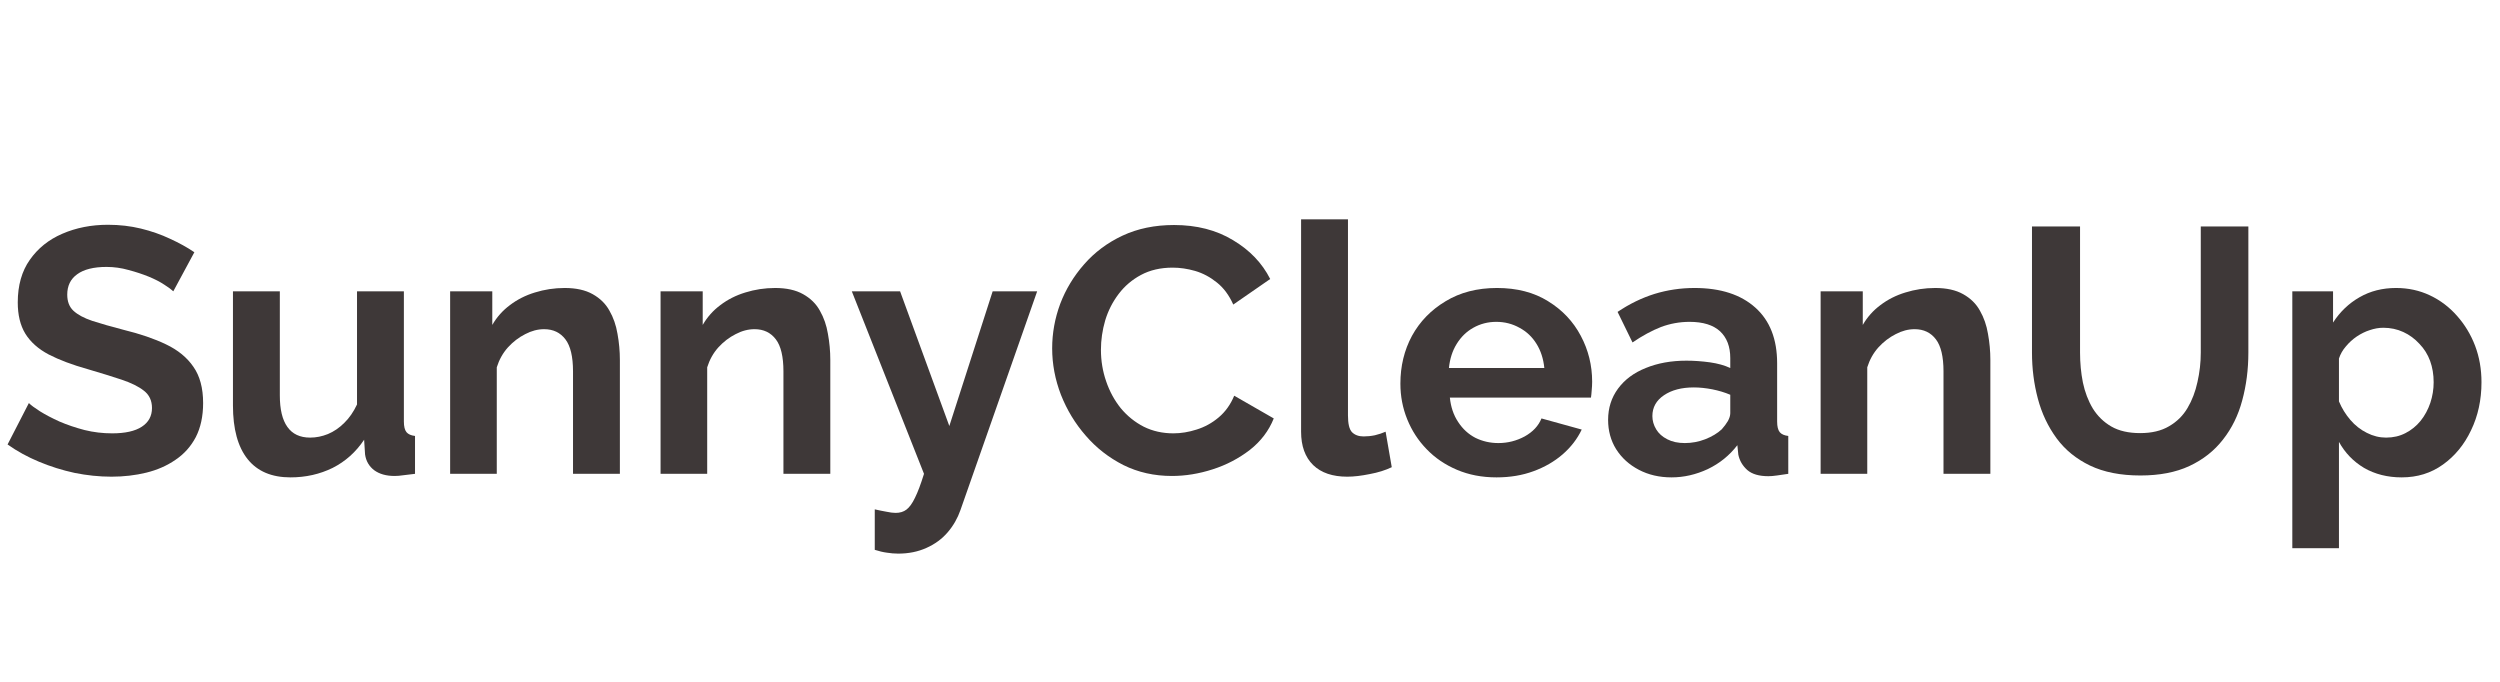
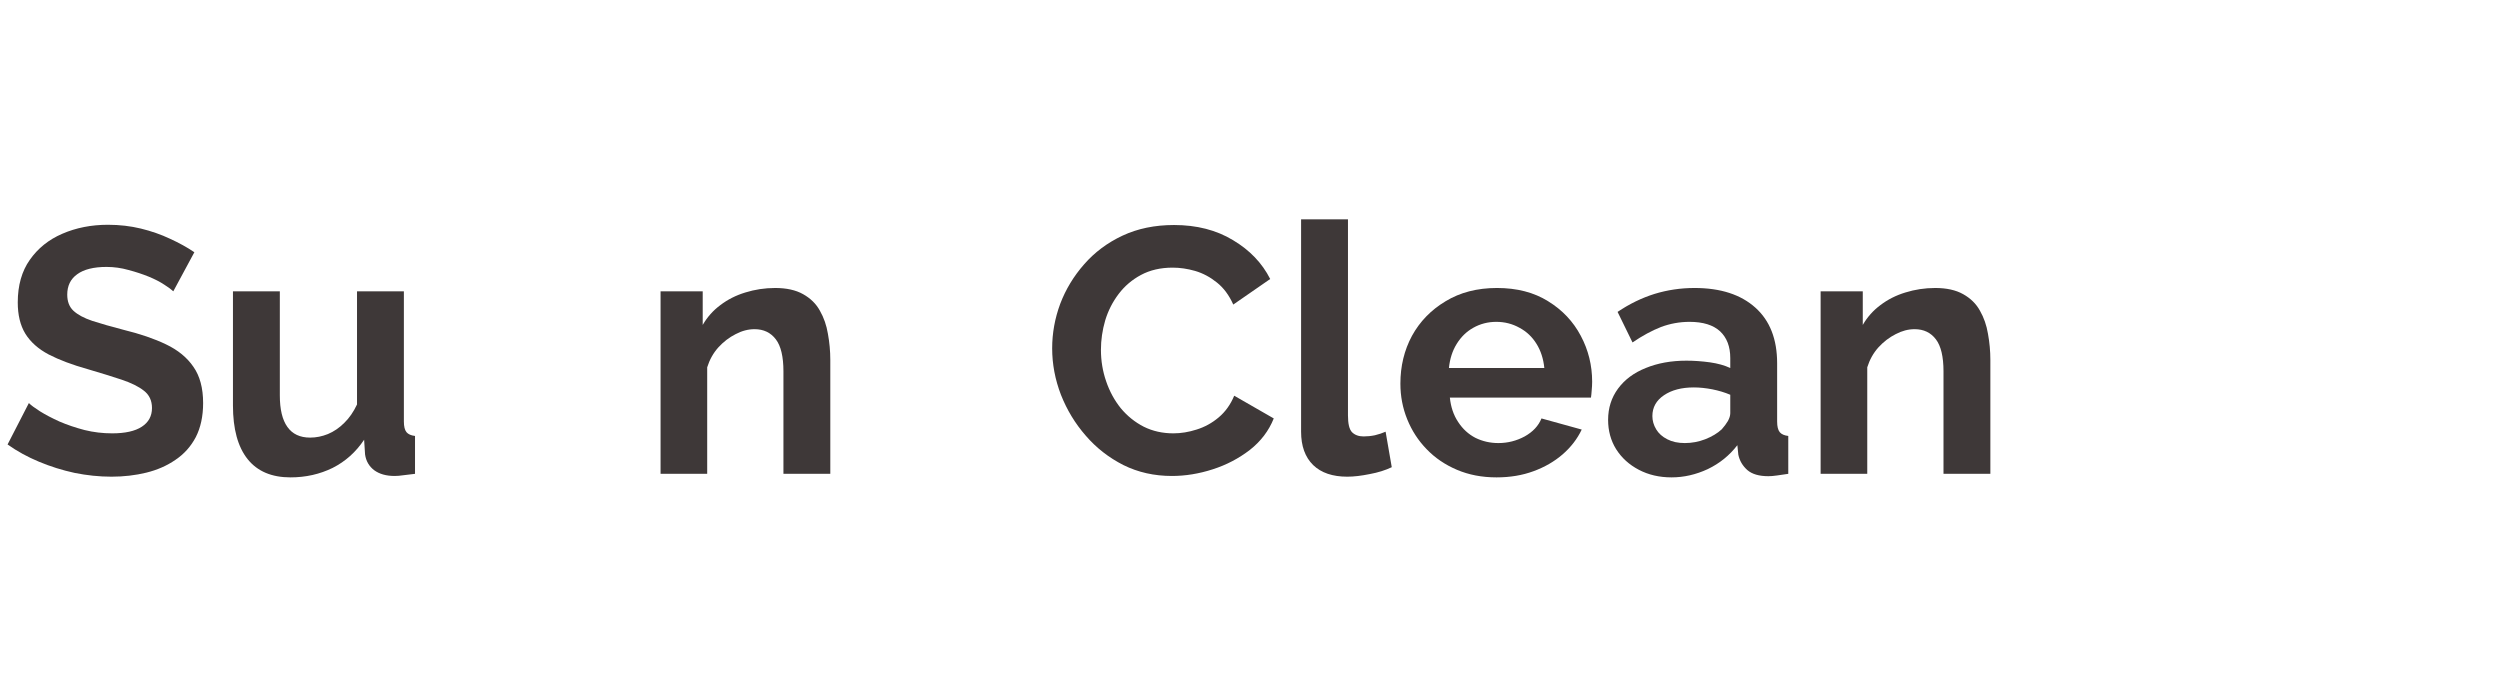
<svg xmlns="http://www.w3.org/2000/svg" width="220" zoomAndPan="magnify" viewBox="0 0 165 45" height="60" preserveAspectRatio="xMidYMid meet" version="1.0">
  <defs>
    <g />
  </defs>
  <g fill="#3e3838" fill-opacity="1">
    <g transform="translate(0, 31.273)">
      <g>
        <path d="M 11.438 -12.047 C 11.32 -12.16 11.125 -12.305 10.844 -12.484 C 10.562 -12.672 10.219 -12.848 9.812 -13.016 C 9.406 -13.18 8.961 -13.328 8.484 -13.453 C 8.016 -13.586 7.531 -13.656 7.031 -13.656 C 6.176 -13.656 5.531 -13.492 5.094 -13.172 C 4.656 -12.859 4.438 -12.41 4.438 -11.828 C 4.438 -11.379 4.57 -11.023 4.844 -10.766 C 5.125 -10.504 5.539 -10.281 6.094 -10.094 C 6.645 -9.914 7.336 -9.719 8.172 -9.5 C 9.242 -9.238 10.172 -8.922 10.953 -8.547 C 11.742 -8.172 12.348 -7.676 12.766 -7.062 C 13.191 -6.457 13.406 -5.66 13.406 -4.672 C 13.406 -3.797 13.242 -3.047 12.922 -2.422 C 12.598 -1.805 12.148 -1.305 11.578 -0.922 C 11.016 -0.535 10.375 -0.254 9.656 -0.078 C 8.938 0.098 8.172 0.188 7.359 0.188 C 6.547 0.188 5.734 0.102 4.922 -0.062 C 4.109 -0.238 3.328 -0.484 2.578 -0.797 C 1.828 -1.109 1.133 -1.488 0.5 -1.938 L 1.906 -4.672 C 2.039 -4.535 2.285 -4.352 2.641 -4.125 C 2.992 -3.906 3.422 -3.68 3.922 -3.453 C 4.43 -3.234 4.984 -3.047 5.578 -2.891 C 6.18 -2.742 6.789 -2.672 7.406 -2.672 C 8.258 -2.672 8.91 -2.816 9.359 -3.109 C 9.805 -3.398 10.031 -3.812 10.031 -4.344 C 10.031 -4.832 9.852 -5.211 9.5 -5.484 C 9.145 -5.766 8.648 -6.008 8.016 -6.219 C 7.391 -6.426 6.648 -6.656 5.797 -6.906 C 4.766 -7.195 3.906 -7.52 3.219 -7.875 C 2.531 -8.238 2.016 -8.695 1.672 -9.25 C 1.336 -9.801 1.172 -10.488 1.172 -11.312 C 1.172 -12.438 1.438 -13.375 1.969 -14.125 C 2.5 -14.883 3.211 -15.457 4.109 -15.844 C 5.016 -16.238 6.02 -16.438 7.125 -16.438 C 7.895 -16.438 8.617 -16.352 9.297 -16.188 C 9.984 -16.02 10.625 -15.797 11.219 -15.516 C 11.82 -15.242 12.359 -14.945 12.828 -14.625 Z M 11.438 -12.047 " />
      </g>
    </g>
  </g>
  <g fill="#3e3838" fill-opacity="1">
    <g transform="translate(14.094, 31.273)">
      <g>
        <path d="M 1.281 -4.516 L 1.281 -12.047 L 4.375 -12.047 L 4.375 -5.172 C 4.375 -4.254 4.539 -3.562 4.875 -3.094 C 5.207 -2.625 5.707 -2.391 6.375 -2.391 C 6.77 -2.391 7.16 -2.469 7.547 -2.625 C 7.941 -2.789 8.301 -3.035 8.625 -3.359 C 8.957 -3.68 9.238 -4.086 9.469 -4.578 L 9.469 -12.047 L 12.562 -12.047 L 12.562 -3.453 C 12.562 -3.129 12.617 -2.895 12.734 -2.75 C 12.848 -2.613 13.035 -2.531 13.297 -2.5 L 13.297 0 C 12.984 0.039 12.723 0.07 12.516 0.094 C 12.316 0.125 12.129 0.141 11.953 0.141 C 11.398 0.141 10.953 0.016 10.609 -0.234 C 10.266 -0.492 10.062 -0.844 10 -1.281 L 9.938 -2.25 C 9.395 -1.438 8.703 -0.816 7.859 -0.391 C 7.016 0.023 6.086 0.234 5.078 0.234 C 3.836 0.234 2.895 -0.164 2.25 -0.969 C 1.602 -1.781 1.281 -2.961 1.281 -4.516 Z M 1.281 -4.516 " />
      </g>
    </g>
  </g>
  <g fill="#3e3838" fill-opacity="1">
    <g transform="translate(28.303, 31.273)">
      <g>
-         <path d="M 12.609 0 L 9.516 0 L 9.516 -6.766 C 9.516 -7.734 9.348 -8.438 9.016 -8.875 C 8.68 -9.32 8.211 -9.547 7.609 -9.547 C 7.191 -9.547 6.773 -9.438 6.359 -9.219 C 5.941 -9.008 5.562 -8.719 5.219 -8.344 C 4.883 -7.969 4.641 -7.531 4.484 -7.031 L 4.484 0 L 1.406 0 L 1.406 -12.047 L 4.188 -12.047 L 4.188 -9.828 C 4.488 -10.348 4.879 -10.785 5.359 -11.141 C 5.836 -11.504 6.383 -11.781 7 -11.969 C 7.625 -12.164 8.281 -12.266 8.969 -12.266 C 9.719 -12.266 10.332 -12.129 10.812 -11.859 C 11.301 -11.586 11.672 -11.223 11.922 -10.766 C 12.18 -10.316 12.359 -9.805 12.453 -9.234 C 12.555 -8.672 12.609 -8.098 12.609 -7.516 Z M 12.609 0 " />
-       </g>
+         </g>
    </g>
  </g>
  <g fill="#3e3838" fill-opacity="1">
    <g transform="translate(42.191, 31.273)">
      <g>
        <path d="M 12.609 0 L 9.516 0 L 9.516 -6.766 C 9.516 -7.734 9.348 -8.438 9.016 -8.875 C 8.68 -9.32 8.211 -9.547 7.609 -9.547 C 7.191 -9.547 6.773 -9.438 6.359 -9.219 C 5.941 -9.008 5.562 -8.719 5.219 -8.344 C 4.883 -7.969 4.641 -7.531 4.484 -7.031 L 4.484 0 L 1.406 0 L 1.406 -12.047 L 4.188 -12.047 L 4.188 -9.828 C 4.488 -10.348 4.879 -10.785 5.359 -11.141 C 5.836 -11.504 6.383 -11.781 7 -11.969 C 7.625 -12.164 8.281 -12.266 8.969 -12.266 C 9.719 -12.266 10.332 -12.129 10.812 -11.859 C 11.301 -11.586 11.672 -11.223 11.922 -10.766 C 12.18 -10.316 12.359 -9.805 12.453 -9.234 C 12.555 -8.672 12.609 -8.098 12.609 -7.516 Z M 12.609 0 " />
      </g>
    </g>
  </g>
  <g fill="#3e3838" fill-opacity="1">
    <g transform="translate(56.078, 31.273)">
      <g>
-         <path d="M 1.656 2.344 C 1.926 2.406 2.18 2.457 2.422 2.5 C 2.66 2.551 2.863 2.578 3.031 2.578 C 3.32 2.578 3.562 2.504 3.75 2.359 C 3.945 2.211 4.133 1.953 4.312 1.578 C 4.5 1.203 4.695 0.676 4.906 0 L 0.141 -12.047 L 3.328 -12.047 L 6.578 -3.156 L 9.438 -12.047 L 12.375 -12.047 L 7.312 2.391 C 7.125 2.93 6.844 3.422 6.469 3.859 C 6.094 4.297 5.625 4.641 5.062 4.891 C 4.508 5.141 3.891 5.266 3.203 5.266 C 2.953 5.266 2.703 5.242 2.453 5.203 C 2.211 5.172 1.945 5.109 1.656 5.016 Z M 1.656 2.344 " />
-       </g>
+         </g>
    </g>
  </g>
  <g fill="#3e3838" fill-opacity="1">
    <g transform="translate(68.724, 31.273)">
      <g>
        <path d="M 0.719 -8.281 C 0.719 -9.281 0.895 -10.258 1.25 -11.219 C 1.613 -12.176 2.141 -13.047 2.828 -13.828 C 3.516 -14.617 4.359 -15.25 5.359 -15.719 C 6.359 -16.188 7.492 -16.422 8.766 -16.422 C 10.266 -16.422 11.562 -16.086 12.656 -15.422 C 13.758 -14.766 14.578 -13.91 15.109 -12.859 L 12.672 -11.172 C 12.398 -11.785 12.039 -12.27 11.594 -12.625 C 11.145 -12.988 10.664 -13.242 10.156 -13.391 C 9.656 -13.535 9.16 -13.609 8.672 -13.609 C 7.867 -13.609 7.172 -13.445 6.578 -13.125 C 5.992 -12.812 5.504 -12.395 5.109 -11.875 C 4.711 -11.352 4.414 -10.77 4.219 -10.125 C 4.031 -9.477 3.938 -8.832 3.938 -8.188 C 3.938 -7.469 4.051 -6.773 4.281 -6.109 C 4.508 -5.441 4.832 -4.848 5.25 -4.328 C 5.676 -3.816 6.18 -3.41 6.766 -3.109 C 7.359 -2.816 8.008 -2.672 8.719 -2.672 C 9.219 -2.672 9.727 -2.754 10.25 -2.922 C 10.781 -3.086 11.266 -3.352 11.703 -3.719 C 12.148 -4.094 12.492 -4.57 12.734 -5.156 L 15.344 -3.656 C 15.02 -2.844 14.492 -2.148 13.766 -1.578 C 13.035 -1.016 12.219 -0.586 11.312 -0.297 C 10.406 -0.004 9.508 0.141 8.625 0.141 C 7.457 0.141 6.391 -0.098 5.422 -0.578 C 4.461 -1.066 3.633 -1.711 2.938 -2.516 C 2.238 -3.316 1.691 -4.219 1.297 -5.219 C 0.91 -6.227 0.719 -7.25 0.719 -8.281 Z M 0.719 -8.281 " />
      </g>
    </g>
  </g>
  <g fill="#3e3838" fill-opacity="1">
    <g transform="translate(84.497, 31.273)">
      <g>
        <path d="M 1.375 -16.797 L 4.469 -16.797 L 4.469 -3.859 C 4.469 -3.305 4.555 -2.938 4.734 -2.75 C 4.922 -2.562 5.176 -2.469 5.5 -2.469 C 5.738 -2.469 5.988 -2.492 6.25 -2.547 C 6.508 -2.609 6.742 -2.688 6.953 -2.781 L 7.359 -0.438 C 6.941 -0.238 6.457 -0.086 5.906 0.016 C 5.352 0.129 4.859 0.188 4.422 0.188 C 3.453 0.188 2.703 -0.066 2.172 -0.578 C 1.641 -1.098 1.375 -1.832 1.375 -2.781 Z M 1.375 -16.797 " />
      </g>
    </g>
  </g>
  <g fill="#3e3838" fill-opacity="1">
    <g transform="translate(91.785, 31.273)">
      <g>
        <path d="M 6.984 0.234 C 6.023 0.234 5.156 0.066 4.375 -0.266 C 3.594 -0.598 2.926 -1.051 2.375 -1.625 C 1.82 -2.195 1.395 -2.852 1.094 -3.594 C 0.789 -4.344 0.641 -5.129 0.641 -5.953 C 0.641 -7.109 0.895 -8.16 1.406 -9.109 C 1.926 -10.055 2.664 -10.816 3.625 -11.391 C 4.582 -11.973 5.711 -12.266 7.016 -12.266 C 8.336 -12.266 9.461 -11.973 10.391 -11.391 C 11.328 -10.816 12.047 -10.055 12.547 -9.109 C 13.047 -8.172 13.297 -7.16 13.297 -6.078 C 13.297 -5.891 13.285 -5.695 13.266 -5.5 C 13.254 -5.312 13.238 -5.156 13.219 -5.031 L 3.906 -5.031 C 3.969 -4.414 4.148 -3.879 4.453 -3.422 C 4.754 -2.961 5.133 -2.613 5.594 -2.375 C 6.062 -2.145 6.566 -2.031 7.109 -2.031 C 7.723 -2.031 8.301 -2.176 8.844 -2.469 C 9.383 -2.77 9.754 -3.164 9.953 -3.656 L 12.609 -2.922 C 12.316 -2.305 11.895 -1.758 11.344 -1.281 C 10.801 -0.812 10.16 -0.441 9.422 -0.172 C 8.691 0.098 7.879 0.234 6.984 0.234 Z M 3.844 -6.984 L 10.141 -6.984 C 10.078 -7.598 9.906 -8.129 9.625 -8.578 C 9.344 -9.035 8.969 -9.391 8.5 -9.641 C 8.039 -9.898 7.531 -10.031 6.969 -10.031 C 6.414 -10.031 5.91 -9.898 5.453 -9.641 C 5.004 -9.391 4.641 -9.035 4.359 -8.578 C 4.078 -8.129 3.906 -7.598 3.844 -6.984 Z M 3.844 -6.984 " />
      </g>
    </g>
  </g>
  <g fill="#3e3838" fill-opacity="1">
    <g transform="translate(105.557, 31.273)">
      <g>
        <path d="M 0.578 -3.562 C 0.578 -4.344 0.797 -5.031 1.234 -5.625 C 1.672 -6.219 2.281 -6.672 3.062 -6.984 C 3.844 -7.305 4.738 -7.469 5.75 -7.469 C 6.258 -7.469 6.773 -7.43 7.297 -7.359 C 7.816 -7.285 8.266 -7.16 8.641 -6.984 L 8.641 -7.641 C 8.641 -8.398 8.414 -8.988 7.969 -9.406 C 7.52 -9.82 6.848 -10.031 5.953 -10.031 C 5.297 -10.031 4.664 -9.914 4.062 -9.688 C 3.469 -9.457 2.844 -9.117 2.188 -8.672 L 1.203 -10.688 C 1.992 -11.219 2.805 -11.613 3.641 -11.875 C 4.484 -12.133 5.363 -12.266 6.281 -12.266 C 8 -12.266 9.336 -11.832 10.297 -10.969 C 11.254 -10.113 11.734 -8.891 11.734 -7.297 L 11.734 -3.453 C 11.734 -3.129 11.789 -2.895 11.906 -2.75 C 12.02 -2.613 12.207 -2.531 12.469 -2.5 L 12.469 0 C 12.188 0.039 11.938 0.078 11.719 0.109 C 11.5 0.141 11.312 0.156 11.156 0.156 C 10.539 0.156 10.078 0.02 9.766 -0.25 C 9.453 -0.531 9.254 -0.867 9.172 -1.266 L 9.109 -1.891 C 8.586 -1.211 7.938 -0.688 7.156 -0.312 C 6.375 0.051 5.578 0.234 4.766 0.234 C 3.961 0.234 3.242 0.066 2.609 -0.266 C 1.973 -0.598 1.473 -1.051 1.109 -1.625 C 0.754 -2.195 0.578 -2.844 0.578 -3.562 Z M 8.078 -2.938 C 8.242 -3.125 8.379 -3.305 8.484 -3.484 C 8.586 -3.672 8.641 -3.844 8.641 -4 L 8.641 -5.219 C 8.273 -5.375 7.879 -5.492 7.453 -5.578 C 7.023 -5.66 6.617 -5.703 6.234 -5.703 C 5.43 -5.703 4.773 -5.531 4.266 -5.188 C 3.754 -4.844 3.5 -4.383 3.5 -3.812 C 3.5 -3.508 3.582 -3.219 3.75 -2.938 C 3.914 -2.664 4.16 -2.445 4.484 -2.281 C 4.805 -2.113 5.191 -2.031 5.641 -2.031 C 6.098 -2.031 6.547 -2.113 6.984 -2.281 C 7.43 -2.457 7.797 -2.676 8.078 -2.938 Z M 8.078 -2.938 " />
      </g>
    </g>
  </g>
  <g fill="#3e3838" fill-opacity="1">
    <g transform="translate(118.755, 31.273)">
      <g>
        <path d="M 12.609 0 L 9.516 0 L 9.516 -6.766 C 9.516 -7.734 9.348 -8.438 9.016 -8.875 C 8.68 -9.32 8.211 -9.547 7.609 -9.547 C 7.191 -9.547 6.773 -9.438 6.359 -9.219 C 5.941 -9.008 5.562 -8.719 5.219 -8.344 C 4.883 -7.969 4.641 -7.531 4.484 -7.031 L 4.484 0 L 1.406 0 L 1.406 -12.047 L 4.188 -12.047 L 4.188 -9.828 C 4.488 -10.348 4.879 -10.785 5.359 -11.141 C 5.836 -11.504 6.383 -11.781 7 -11.969 C 7.625 -12.164 8.281 -12.266 8.969 -12.266 C 9.719 -12.266 10.332 -12.129 10.812 -11.859 C 11.301 -11.586 11.672 -11.223 11.922 -10.766 C 12.18 -10.316 12.359 -9.805 12.453 -9.234 C 12.555 -8.672 12.609 -8.098 12.609 -7.516 Z M 12.609 0 " />
      </g>
    </g>
  </g>
  <g fill="#3e3838" fill-opacity="1">
    <g transform="translate(132.642, 31.273)">
      <g>
-         <path d="M 8.625 0.109 C 7.32 0.109 6.211 -0.109 5.297 -0.547 C 4.391 -0.984 3.656 -1.582 3.094 -2.344 C 2.531 -3.113 2.117 -3.984 1.859 -4.953 C 1.598 -5.93 1.469 -6.945 1.469 -8 L 1.469 -16.328 L 4.641 -16.328 L 4.641 -8 C 4.641 -7.32 4.703 -6.664 4.828 -6.031 C 4.961 -5.395 5.18 -4.82 5.484 -4.312 C 5.797 -3.812 6.203 -3.414 6.703 -3.125 C 7.211 -2.832 7.848 -2.688 8.609 -2.688 C 9.367 -2.688 10.004 -2.836 10.516 -3.141 C 11.035 -3.441 11.441 -3.844 11.734 -4.344 C 12.035 -4.852 12.254 -5.426 12.391 -6.062 C 12.535 -6.695 12.609 -7.344 12.609 -8 L 12.609 -16.328 L 15.75 -16.328 L 15.75 -8 C 15.75 -6.883 15.613 -5.832 15.344 -4.844 C 15.082 -3.863 14.66 -3.004 14.078 -2.266 C 13.504 -1.523 12.766 -0.941 11.859 -0.516 C 10.961 -0.098 9.883 0.109 8.625 0.109 Z M 8.625 0.109 " />
-       </g>
+         </g>
    </g>
  </g>
  <g fill="#3e3838" fill-opacity="1">
    <g transform="translate(149.887, 31.273)">
      <g>
-         <path d="M 8.625 0.234 C 7.688 0.234 6.859 0.023 6.141 -0.391 C 5.43 -0.816 4.879 -1.391 4.484 -2.109 L 4.484 4.906 L 1.406 4.906 L 1.406 -12.047 L 4.094 -12.047 L 4.094 -9.984 C 4.551 -10.691 5.133 -11.25 5.844 -11.656 C 6.551 -12.062 7.352 -12.266 8.25 -12.266 C 9.062 -12.266 9.805 -12.102 10.484 -11.781 C 11.172 -11.457 11.77 -11.004 12.281 -10.422 C 12.789 -9.848 13.188 -9.191 13.469 -8.453 C 13.75 -7.711 13.891 -6.91 13.891 -6.047 C 13.891 -4.879 13.66 -3.82 13.203 -2.875 C 12.754 -1.926 12.133 -1.172 11.344 -0.609 C 10.562 -0.047 9.656 0.234 8.625 0.234 Z M 7.594 -2.391 C 8.062 -2.391 8.488 -2.488 8.875 -2.688 C 9.258 -2.883 9.594 -3.156 9.875 -3.5 C 10.156 -3.852 10.367 -4.25 10.516 -4.688 C 10.66 -5.125 10.734 -5.578 10.734 -6.047 C 10.734 -6.555 10.656 -7.023 10.5 -7.453 C 10.344 -7.879 10.109 -8.254 9.797 -8.578 C 9.492 -8.91 9.141 -9.172 8.734 -9.359 C 8.328 -9.547 7.883 -9.641 7.406 -9.641 C 7.113 -9.641 6.816 -9.586 6.516 -9.484 C 6.223 -9.391 5.938 -9.25 5.656 -9.062 C 5.383 -8.875 5.145 -8.656 4.938 -8.406 C 4.727 -8.164 4.578 -7.898 4.484 -7.609 L 4.484 -4.781 C 4.672 -4.332 4.922 -3.926 5.234 -3.562 C 5.547 -3.195 5.91 -2.91 6.328 -2.703 C 6.742 -2.492 7.164 -2.391 7.594 -2.391 Z M 7.594 -2.391 " />
-       </g>
+         </g>
    </g>
  </g>
</svg>